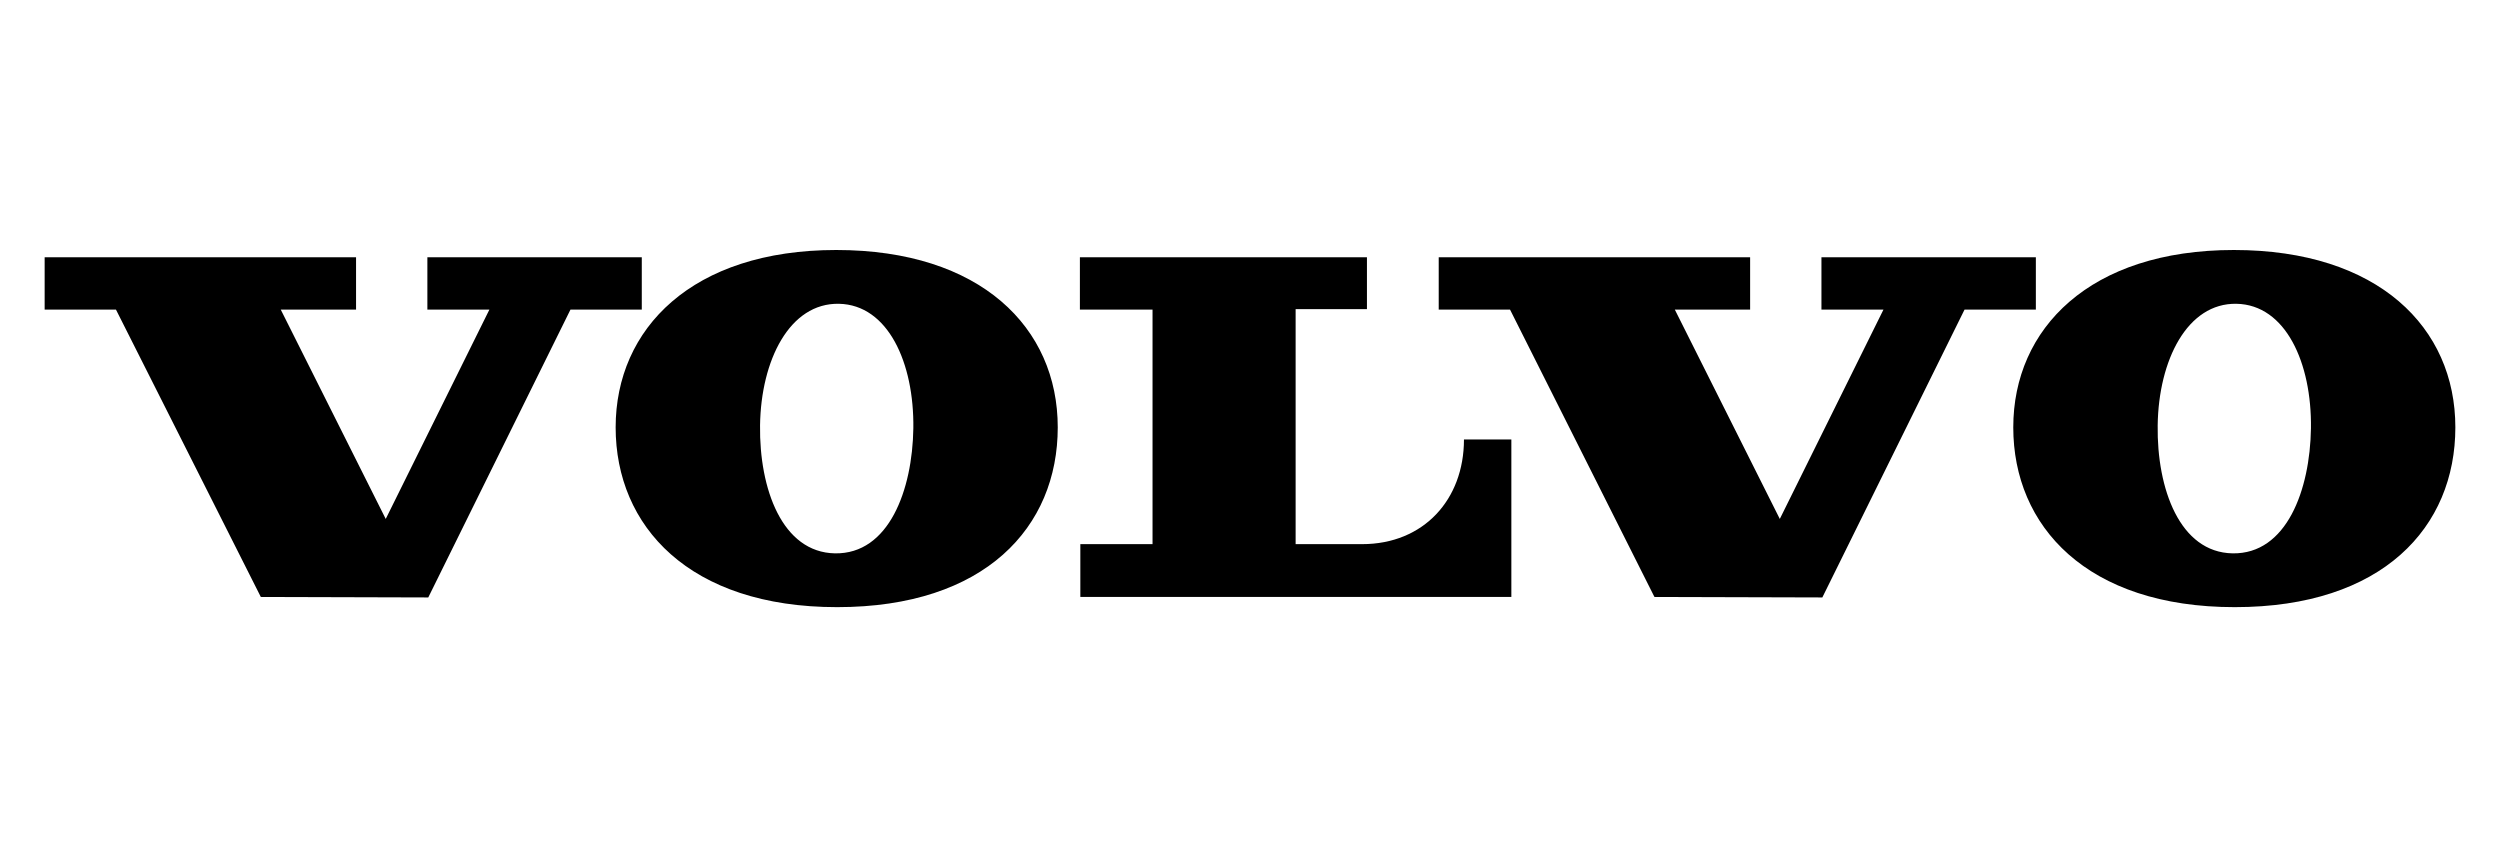
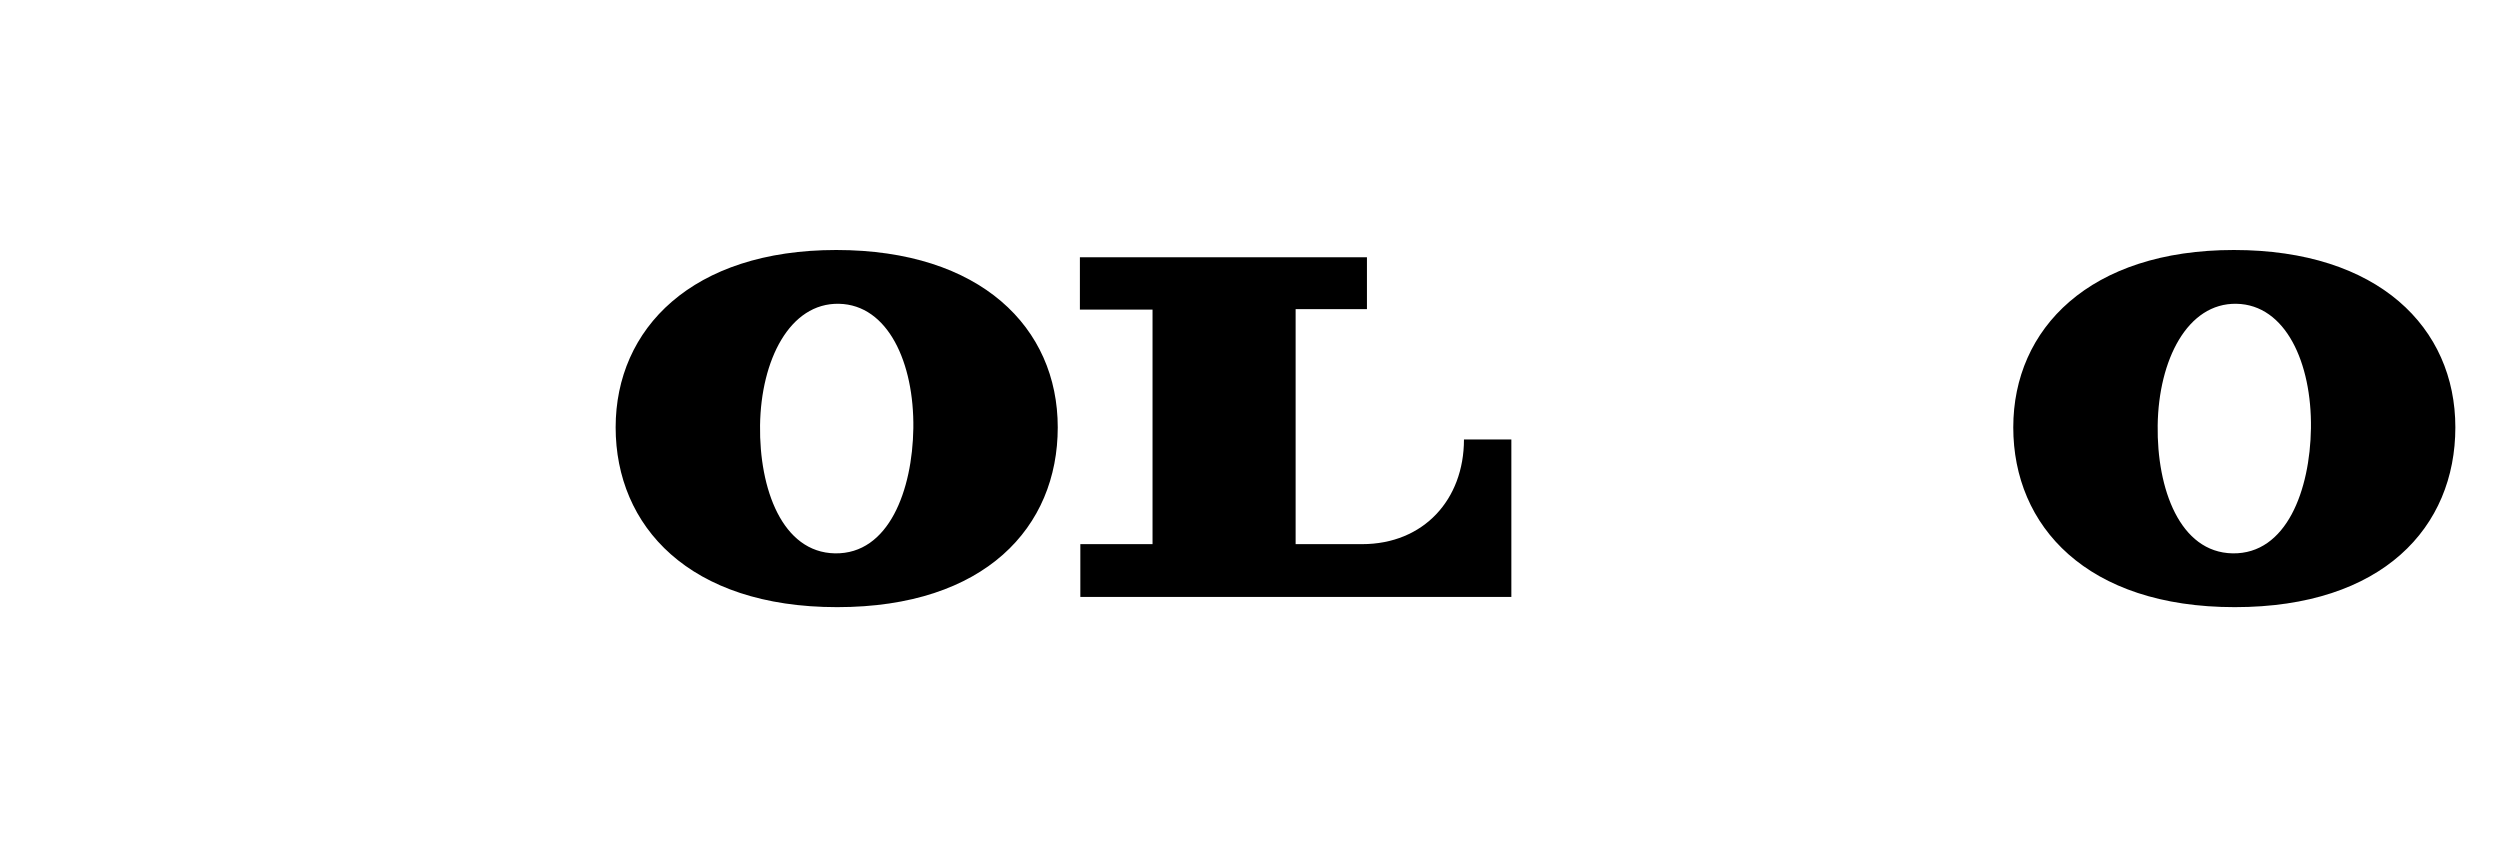
<svg xmlns="http://www.w3.org/2000/svg" width="140" height="48" viewBox="0 0 140 48" fill="none">
-   <path d="M6.494 17.338L14.606 33.43L23.983 33.457L31.946 17.338H35.94V14.407H23.933V17.338H27.406L21.601 29.061L15.722 17.338H19.939V14.407H2.5V17.338H6.494Z" fill="black" />
  <path d="M60.474 17.338V14.407H76.549V17.311H72.555V30.472H76.276C79.724 30.472 81.982 27.976 81.982 24.611H84.636V33.43H60.499V30.472H64.542V17.338H60.474Z" fill="black" />
  <path d="M46.83 14C38.768 14 34.476 18.396 34.476 23.932C34.476 29.468 38.594 34 46.88 34C55.165 34 59.234 29.522 59.234 23.932C59.234 18.342 54.917 14 46.83 14ZM46.756 30.988C43.804 30.933 42.514 27.379 42.563 23.824C42.613 20.16 44.225 16.958 46.979 17.012C49.733 17.067 51.196 20.323 51.147 23.986C51.097 27.433 49.782 31.042 46.756 30.988Z" fill="black" />
-   <path d="M84.562 17.338L92.649 33.43L102.051 33.457L110.014 17.338H114.008V14.407H102.001V17.338H105.474L99.669 29.061L93.79 17.338H98.007V14.407H80.568V17.338H84.562Z" fill="black" />
  <path d="M125.096 14C117.034 14 112.743 18.396 112.743 23.932C112.743 29.468 116.861 34 125.146 34C133.432 34 137.5 29.522 137.5 23.932C137.5 18.342 133.184 14 125.096 14ZM125.022 30.988C122.07 30.933 120.78 27.379 120.83 23.824C120.879 20.16 122.492 16.958 125.245 17.012C127.999 17.067 129.463 20.323 129.413 23.986C129.363 27.433 128.049 31.042 125.022 30.988Z" fill="black" />
</svg>